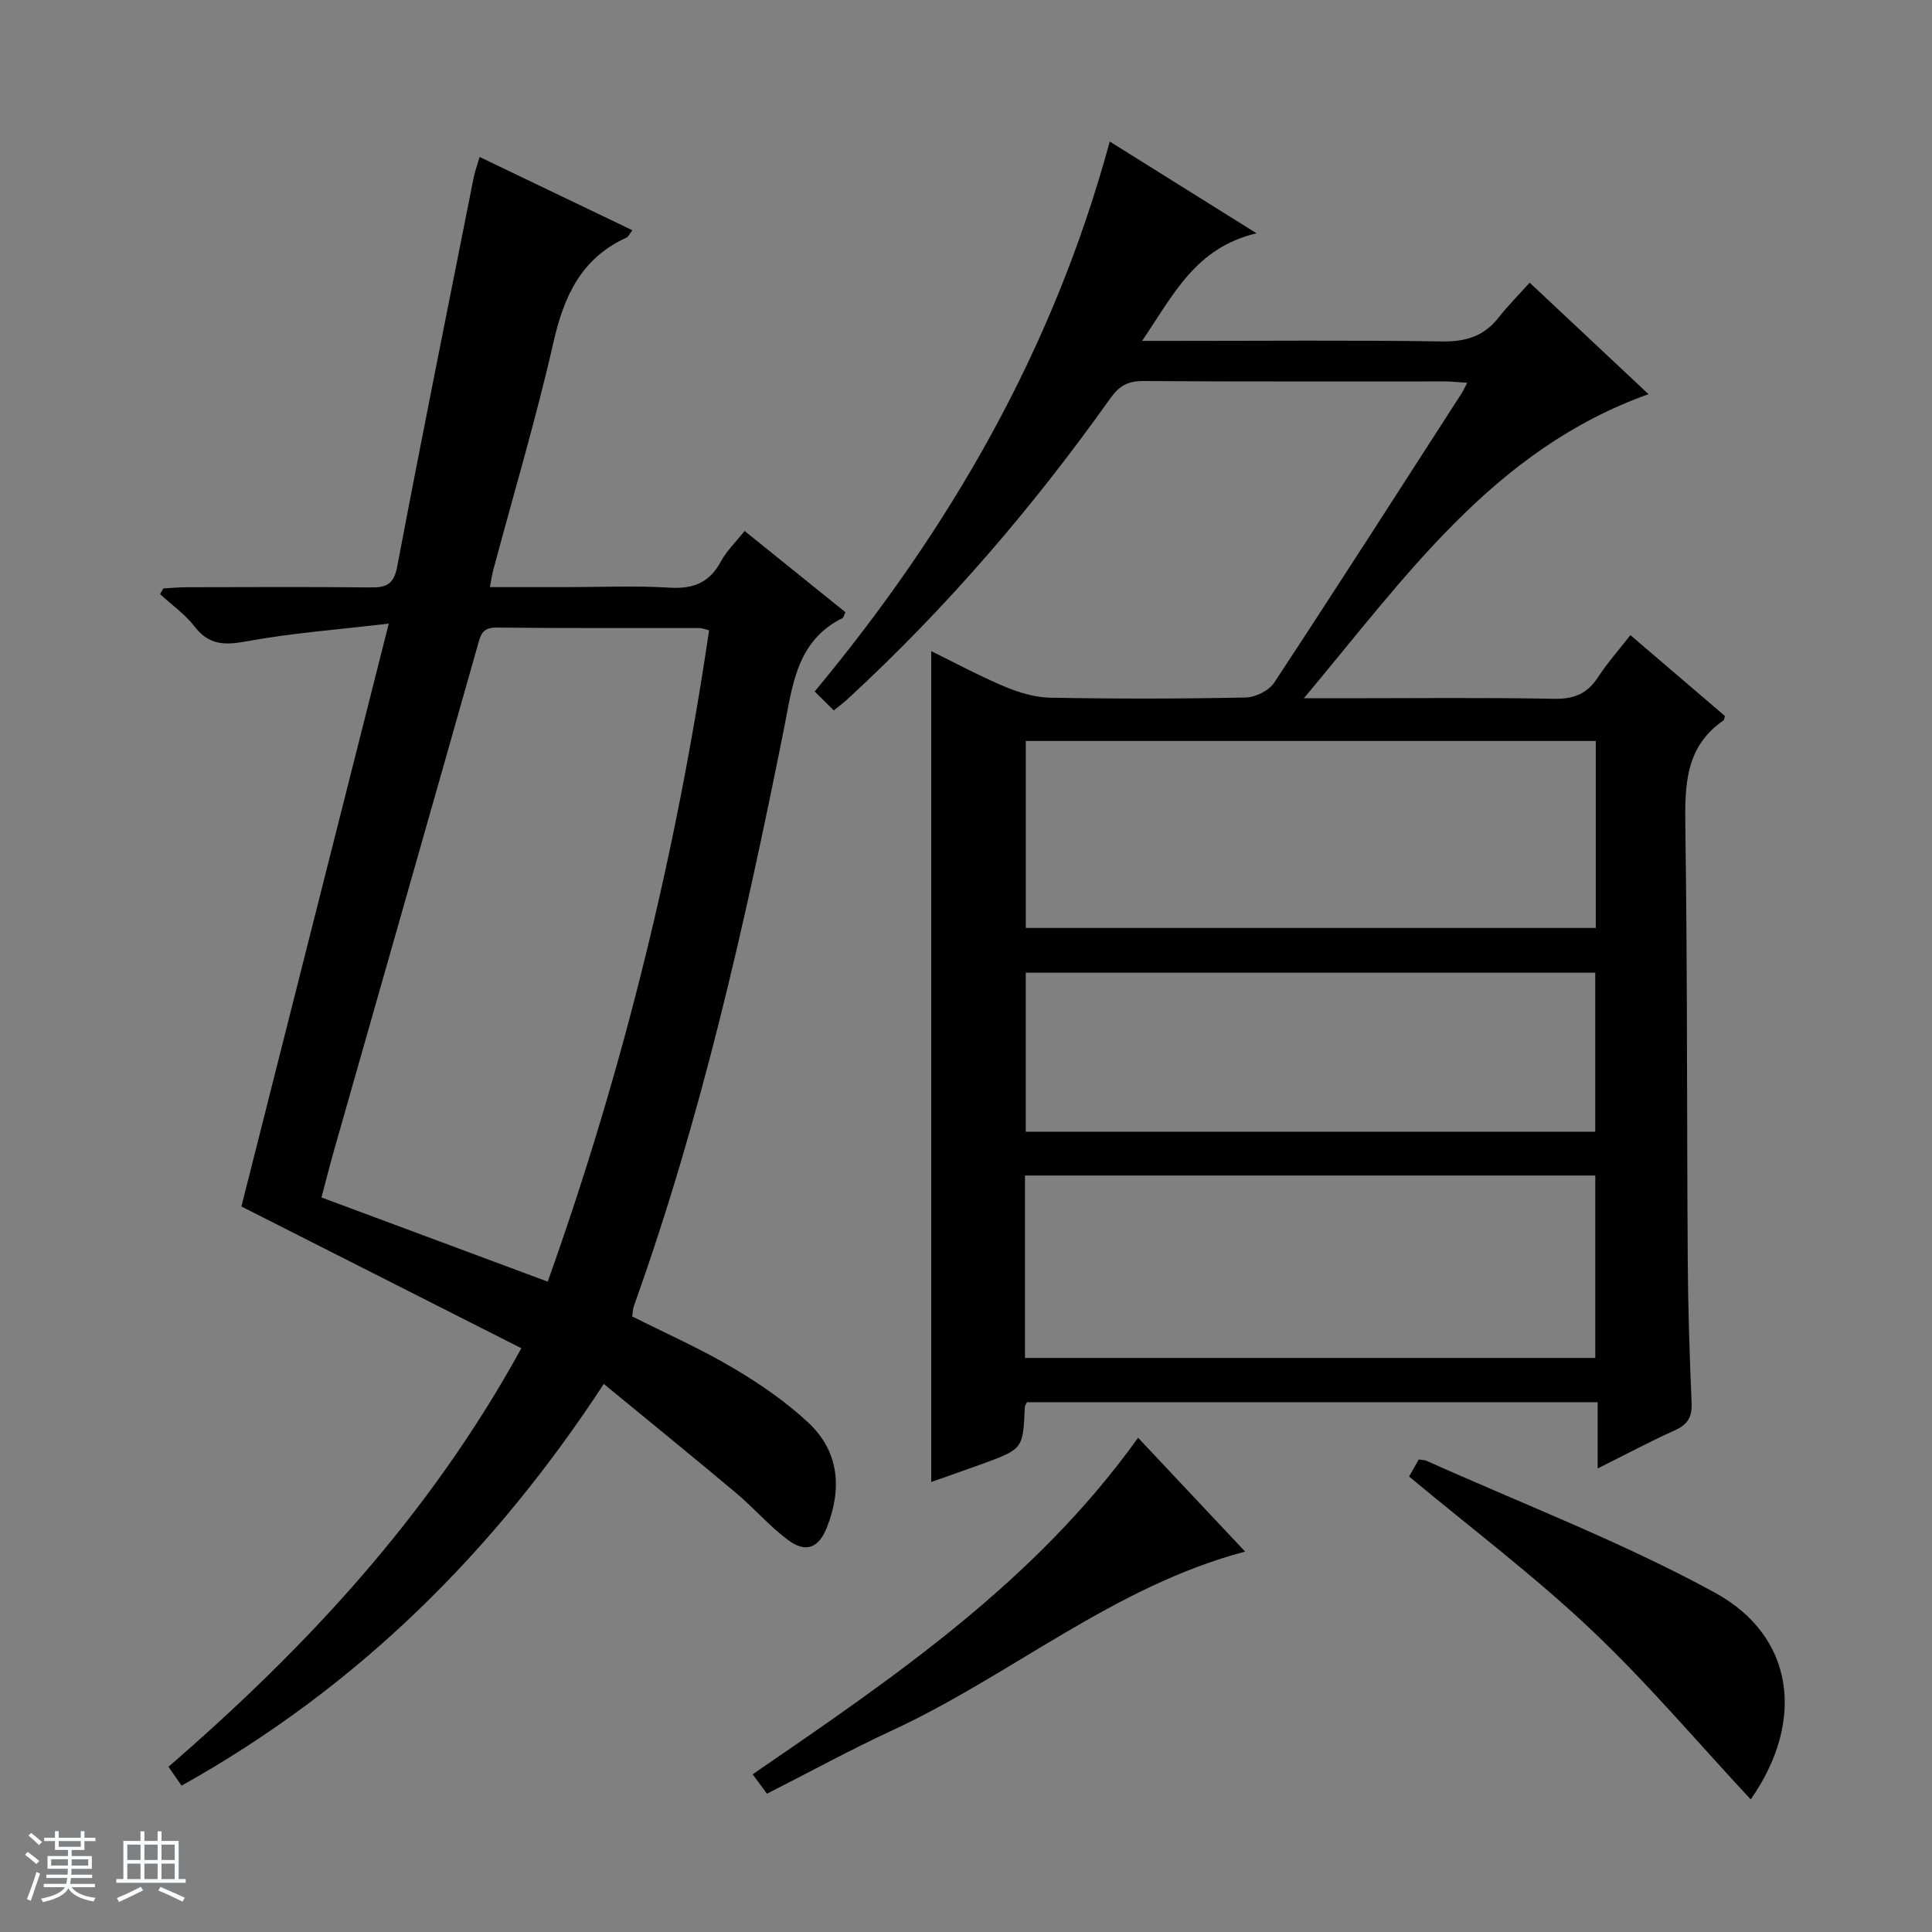
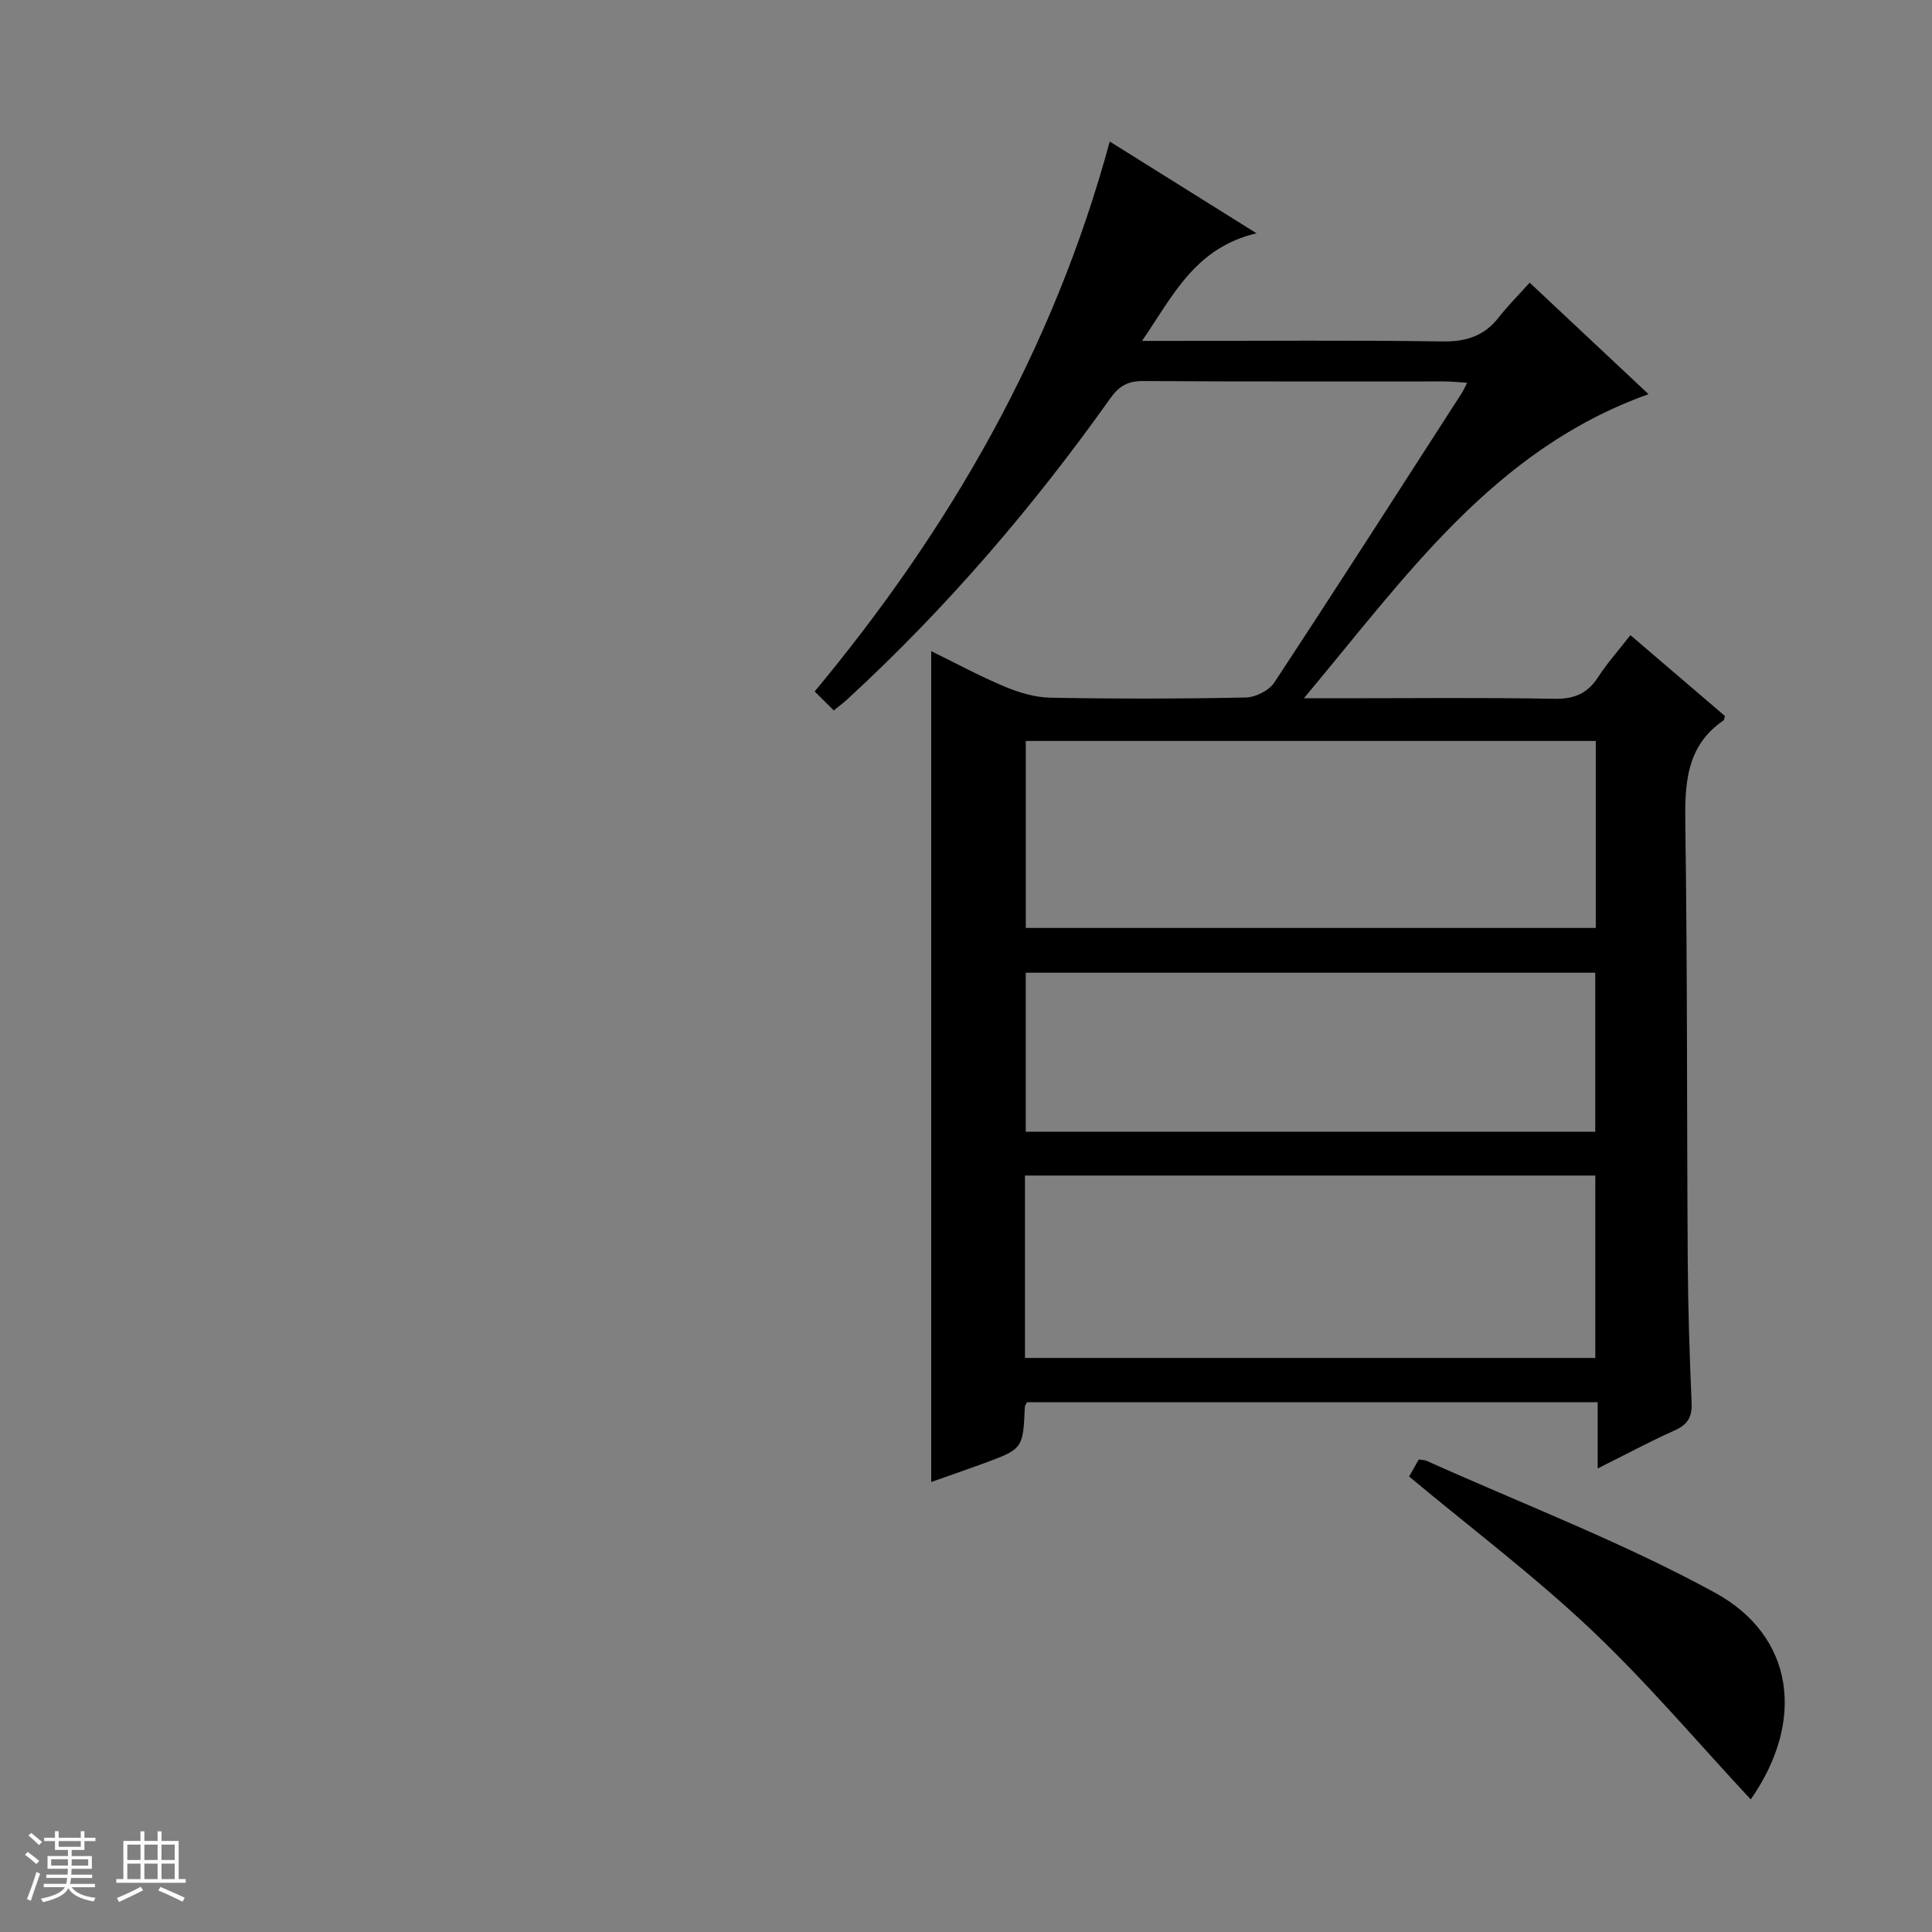
<svg xmlns="http://www.w3.org/2000/svg" enable-background="new 0 0 400 400" viewBox="0 0 400 400">
  <rect x="0" y="0" width="400" height="400" fill="#808080" stroke="none" />
  <path d="m5.17 384 .56-.58c.85.61 1.65 1.24 2.4 1.87l-.59.64c-.84-.73-1.63-1.38-2.37-1.93m1.22 9.53-.82-.34c.71-1.76 1.37-3.64 1.98-5.63.24.13.5.25.76.36-.6 1.67-1.24 3.54-1.92 5.61m-.5-13.5.57-.54c.56.44 1.31 1.06 2.26 1.87l-.64.64c-.68-.66-1.41-1.32-2.19-1.97m3.25.46h2.24v-1.36h.77v1.36h4.57v-1.36h.76v1.36h2.28v.69h-2.28v1.84h-2.64v1.26h4.18v2.64h-4.21c0 .45-.02.86-.05 1.21h4.32v.69h-4.38c-.04.34-.1.75-.19 1.22h5.15v.69h-4.82c.87 1.19 2.51 1.92 4.93 2.19-.17.31-.3.57-.37.76-2.77-.49-4.52-1.41-5.26-2.76-.56 1.26-2.3 2.23-5.24 2.9-.12-.24-.26-.48-.43-.72 2.73-.55 4.38-1.34 4.96-2.38h-4.38v-.69h4.65c.1-.38.17-.79.21-1.22h-4.32v-.69h4.4c.03-.34.05-.75.05-1.21h-4.2v-2.64h4.23v-1.26h-2.69v-1.84h-2.24zm1.46 4.46v1.29h3.45c.01-.4.02-.57.01-.53v-.32-.45h-3.46zm1.55-2.59h4.57v-1.19h-4.57zm6.11 2.59h-3.42v.77c-.01.19-.01.37-.02.53h3.44z" fill="#fafbfc" />
  <path d="m32.63 379.16h.82v1.98h3.54v7.89h1.46v.78h-14.37v-.78h1.46v-7.89h3.54v-1.98h.82v1.98h2.73zm-3.49 11.48.5.73c-1.61.82-3.28 1.63-5 2.41-.13-.27-.28-.55-.44-.82 1.75-.72 3.4-1.49 4.94-2.32m-2.78-5.55h2.73v-3.18h-2.73zm0 3.95h2.73v-3.2h-2.73zm3.54-3.95h2.73v-3.18h-2.73zm0 3.95h2.73v-3.2h-2.73zm7.89 4.68c-1.84-.92-3.51-1.7-5.02-2.32l.45-.73c1.89.8 3.57 1.55 5.04 2.23zm-1.62-11.81h-2.73v3.18h2.73zm-2.73 7.13h2.73v-3.2h-2.73v3.19z" fill="#fafbfc" />
  <g fill="#000001">
    <path d="m172.63 147.09c-1.39-1.38-2.45-2.43-3.96-3.93 28.04-33.72 49.44-70.85 61.09-113.86 10.2 6.38 19.68 12.3 30.39 19-12.66 3-17.18 12.71-23.7 22.28h6.19c18.66 0 37.32-.17 55.98.11 4.92.07 8.66-1.11 11.68-4.98 1.84-2.36 3.97-4.48 6.4-7.19 8.44 7.92 16.37 15.36 24.61 23.09-32.03 11.44-50.18 37.7-71.36 62.96h7.82c14.66 0 29.33-.17 43.98.11 4.13.08 6.9-1.06 9.12-4.49 1.89-2.91 4.22-5.53 6.69-8.69 6.71 5.73 13.21 11.29 19.57 16.74-.17.58-.17.82-.27.89-7.92 5.43-8.05 13.38-7.93 21.96.44 29.98.3 59.97.5 89.95.06 9.81.38 19.63.8 29.43.13 2.94-.84 4.49-3.51 5.68-5.13 2.3-10.1 4.97-15.94 7.88 0-4.97 0-9.18 0-13.72-39.81 0-79 0-118.15 0-.2.42-.44.7-.45.99-.38 8.67-.37 8.69-8.77 11.77-3.57 1.31-7.16 2.54-10.61 3.76 0-57.32 0-114.44 0-172.02 4.9 2.4 9.94 5.13 15.2 7.34 2.96 1.24 6.27 2.24 9.45 2.3 13.49.25 26.99.24 40.48-.04 2.03-.04 4.81-1.44 5.9-3.1 13.07-19.86 25.9-39.88 38.78-59.87.34-.53.6-1.12 1.15-2.19-1.77-.11-3.16-.27-4.56-.28-20.83-.02-41.65.06-62.48-.08-3.19-.02-5 .98-6.87 3.62-15.95 22.45-33.81 43.27-54.08 61.96-.84.81-1.76 1.5-3.14 2.62zm157.76 6.32c-39.68 0-78.9 0-118.01 0v38.71h118.01c0-13.11 0-25.74 0-38.71zm-118.18 127.74h118.08c0-12.88 0-25.31 0-37.77-39.52 0-78.73 0-118.08 0zm118.07-46.84c0-11.4 0-22.17 0-32.92-39.53 0-78.74 0-117.91 0v32.92z" />
-     <path d="m37.59 369.7c-.96-1.38-1.7-2.44-2.71-3.91 28.66-24.79 54.13-52.16 73.06-86.65-19.42-9.83-38.47-19.48-57.96-29.35 9.9-39.14 20-79.11 30.51-120.68-10.57 1.25-20.1 1.95-29.45 3.67-4.55.84-7.78.8-10.78-3.09-1.97-2.55-4.73-4.48-7.13-6.69.23-.39.46-.78.69-1.17 1.57-.09 3.15-.24 4.72-.25 12.67-.02 25.33-.09 38 .04 3.23.03 4.96-.42 5.69-4.27 5.09-26.88 10.5-53.7 15.83-80.54.25-1.28.72-2.52 1.24-4.31 10.64 5.1 21.02 10.08 31.63 15.17-.64.82-.84 1.35-1.21 1.52-9.34 4.24-12.95 12.07-15.13 21.66-3.6 15.84-8.26 31.44-12.46 47.15-.25.92-.38 1.87-.7 3.56h15.75c7.17 0 14.35-.33 21.49.11 4.91.3 8.25-1.07 10.6-5.45 1.15-2.15 3.01-3.91 4.89-6.29 7.11 5.73 14.02 11.3 20.87 16.82-.32.68-.38 1.1-.59 1.21-9.6 4.76-10.36 14.09-12.15 23.03-8.08 40.39-17.12 80.53-31.05 119.4-.22.6-.22 1.28-.35 2.16 6.98 3.52 14.14 6.68 20.83 10.64 5.54 3.27 10.98 7 15.66 11.38 6.38 5.97 6.96 13.66 3.84 21.62-1.71 4.37-4.41 5.41-8.14 2.6-3.83-2.87-7.01-6.6-10.69-9.69-8.91-7.48-17.94-14.8-27.38-22.57-22.75 34.76-51.01 62.85-87.42 83.17zm109.22-239.21c-.79-.18-1.41-.46-2.03-.46-14-.03-28 .06-41.99-.1-3.06-.03-3.32 1.69-3.95 3.92-9.81 34.65-19.71 69.28-29.57 103.92-.98 3.43-1.85 6.89-2.71 10.15 15.94 5.93 31.28 11.64 46.84 17.43 15.7-43.97 26.63-88.81 33.41-134.86z" />
    <path d="m362.47 372.55c-10.99-11.79-21.42-24.16-33.11-35.21-11.8-11.15-24.84-20.99-37.62-31.64.58-1.02 1.28-2.26 2-3.53.71.12 1.21.1 1.62.28 19.95 8.96 40.51 16.82 59.65 27.27 16.55 9.02 18.79 26.62 7.46 42.83z" />
-     <path d="m235.63 297.67c7.65 8.14 14.92 15.87 22.16 23.57-27.18 7.18-48.37 25.58-73.07 37.02-8.72 4.04-17.18 8.67-25.93 13.11-1.09-1.48-1.94-2.64-2.96-4.02 29.27-20.08 58.51-39.93 79.8-69.68z" />
  </g>
</svg>